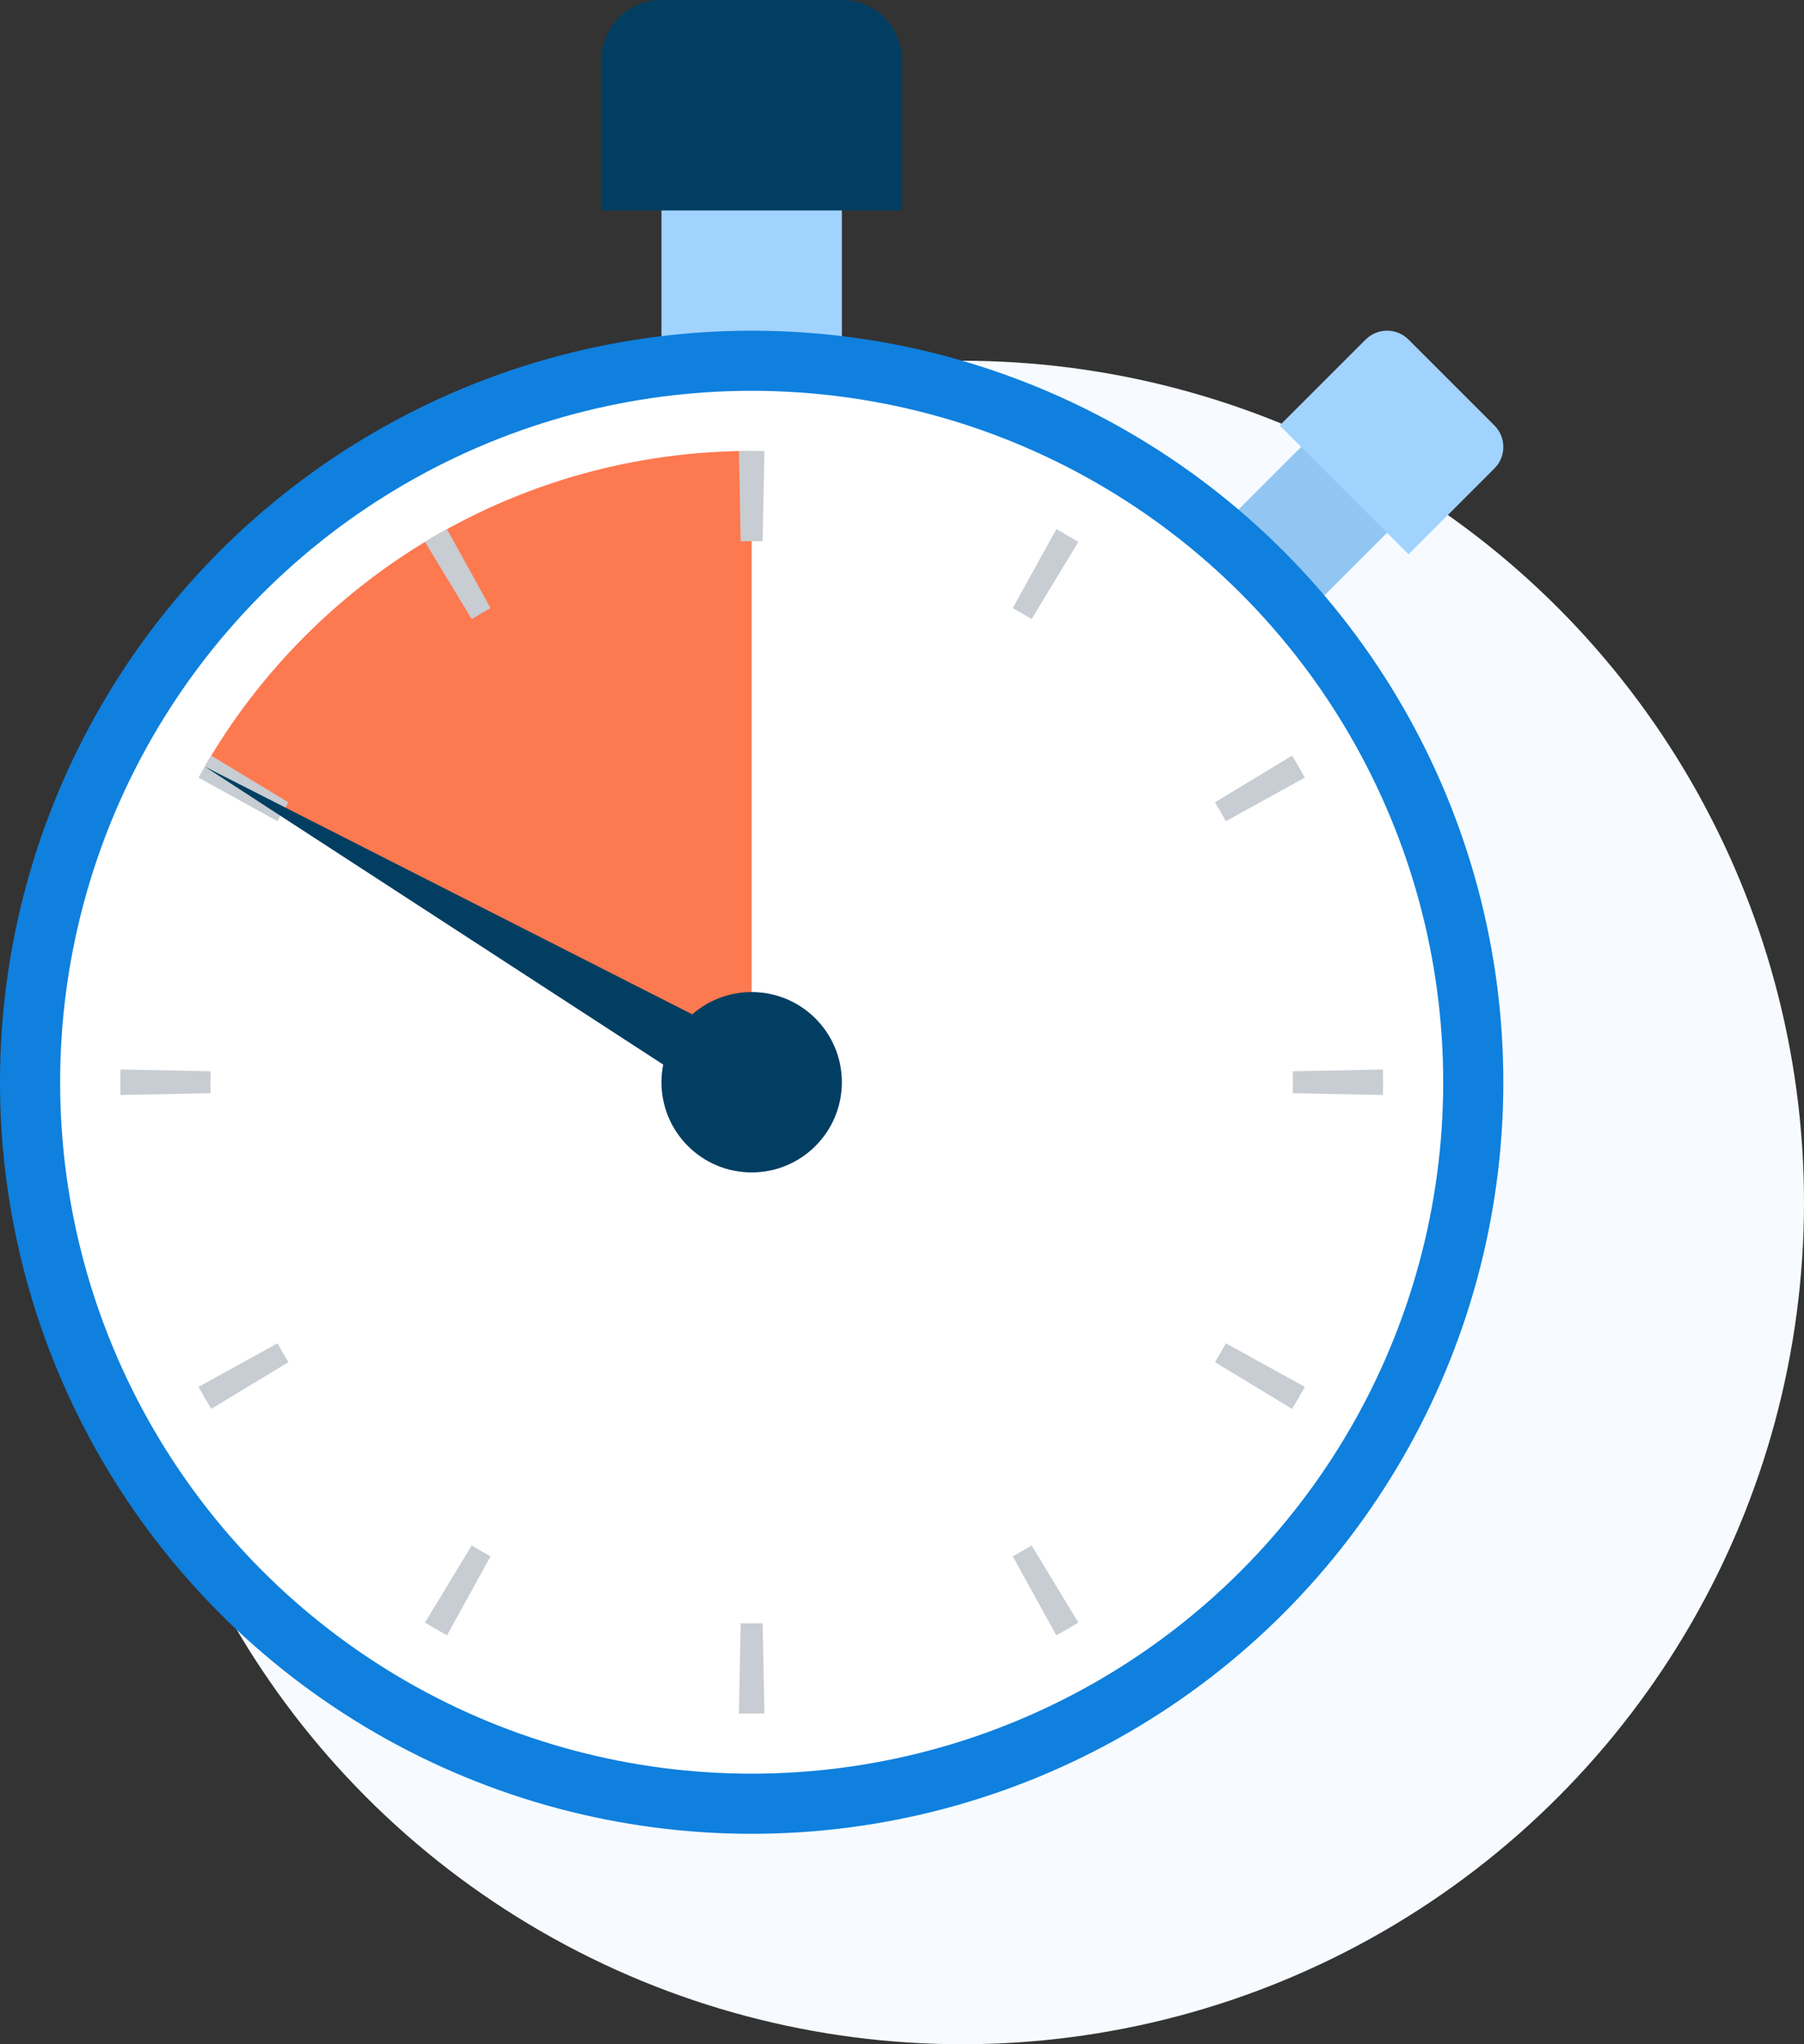
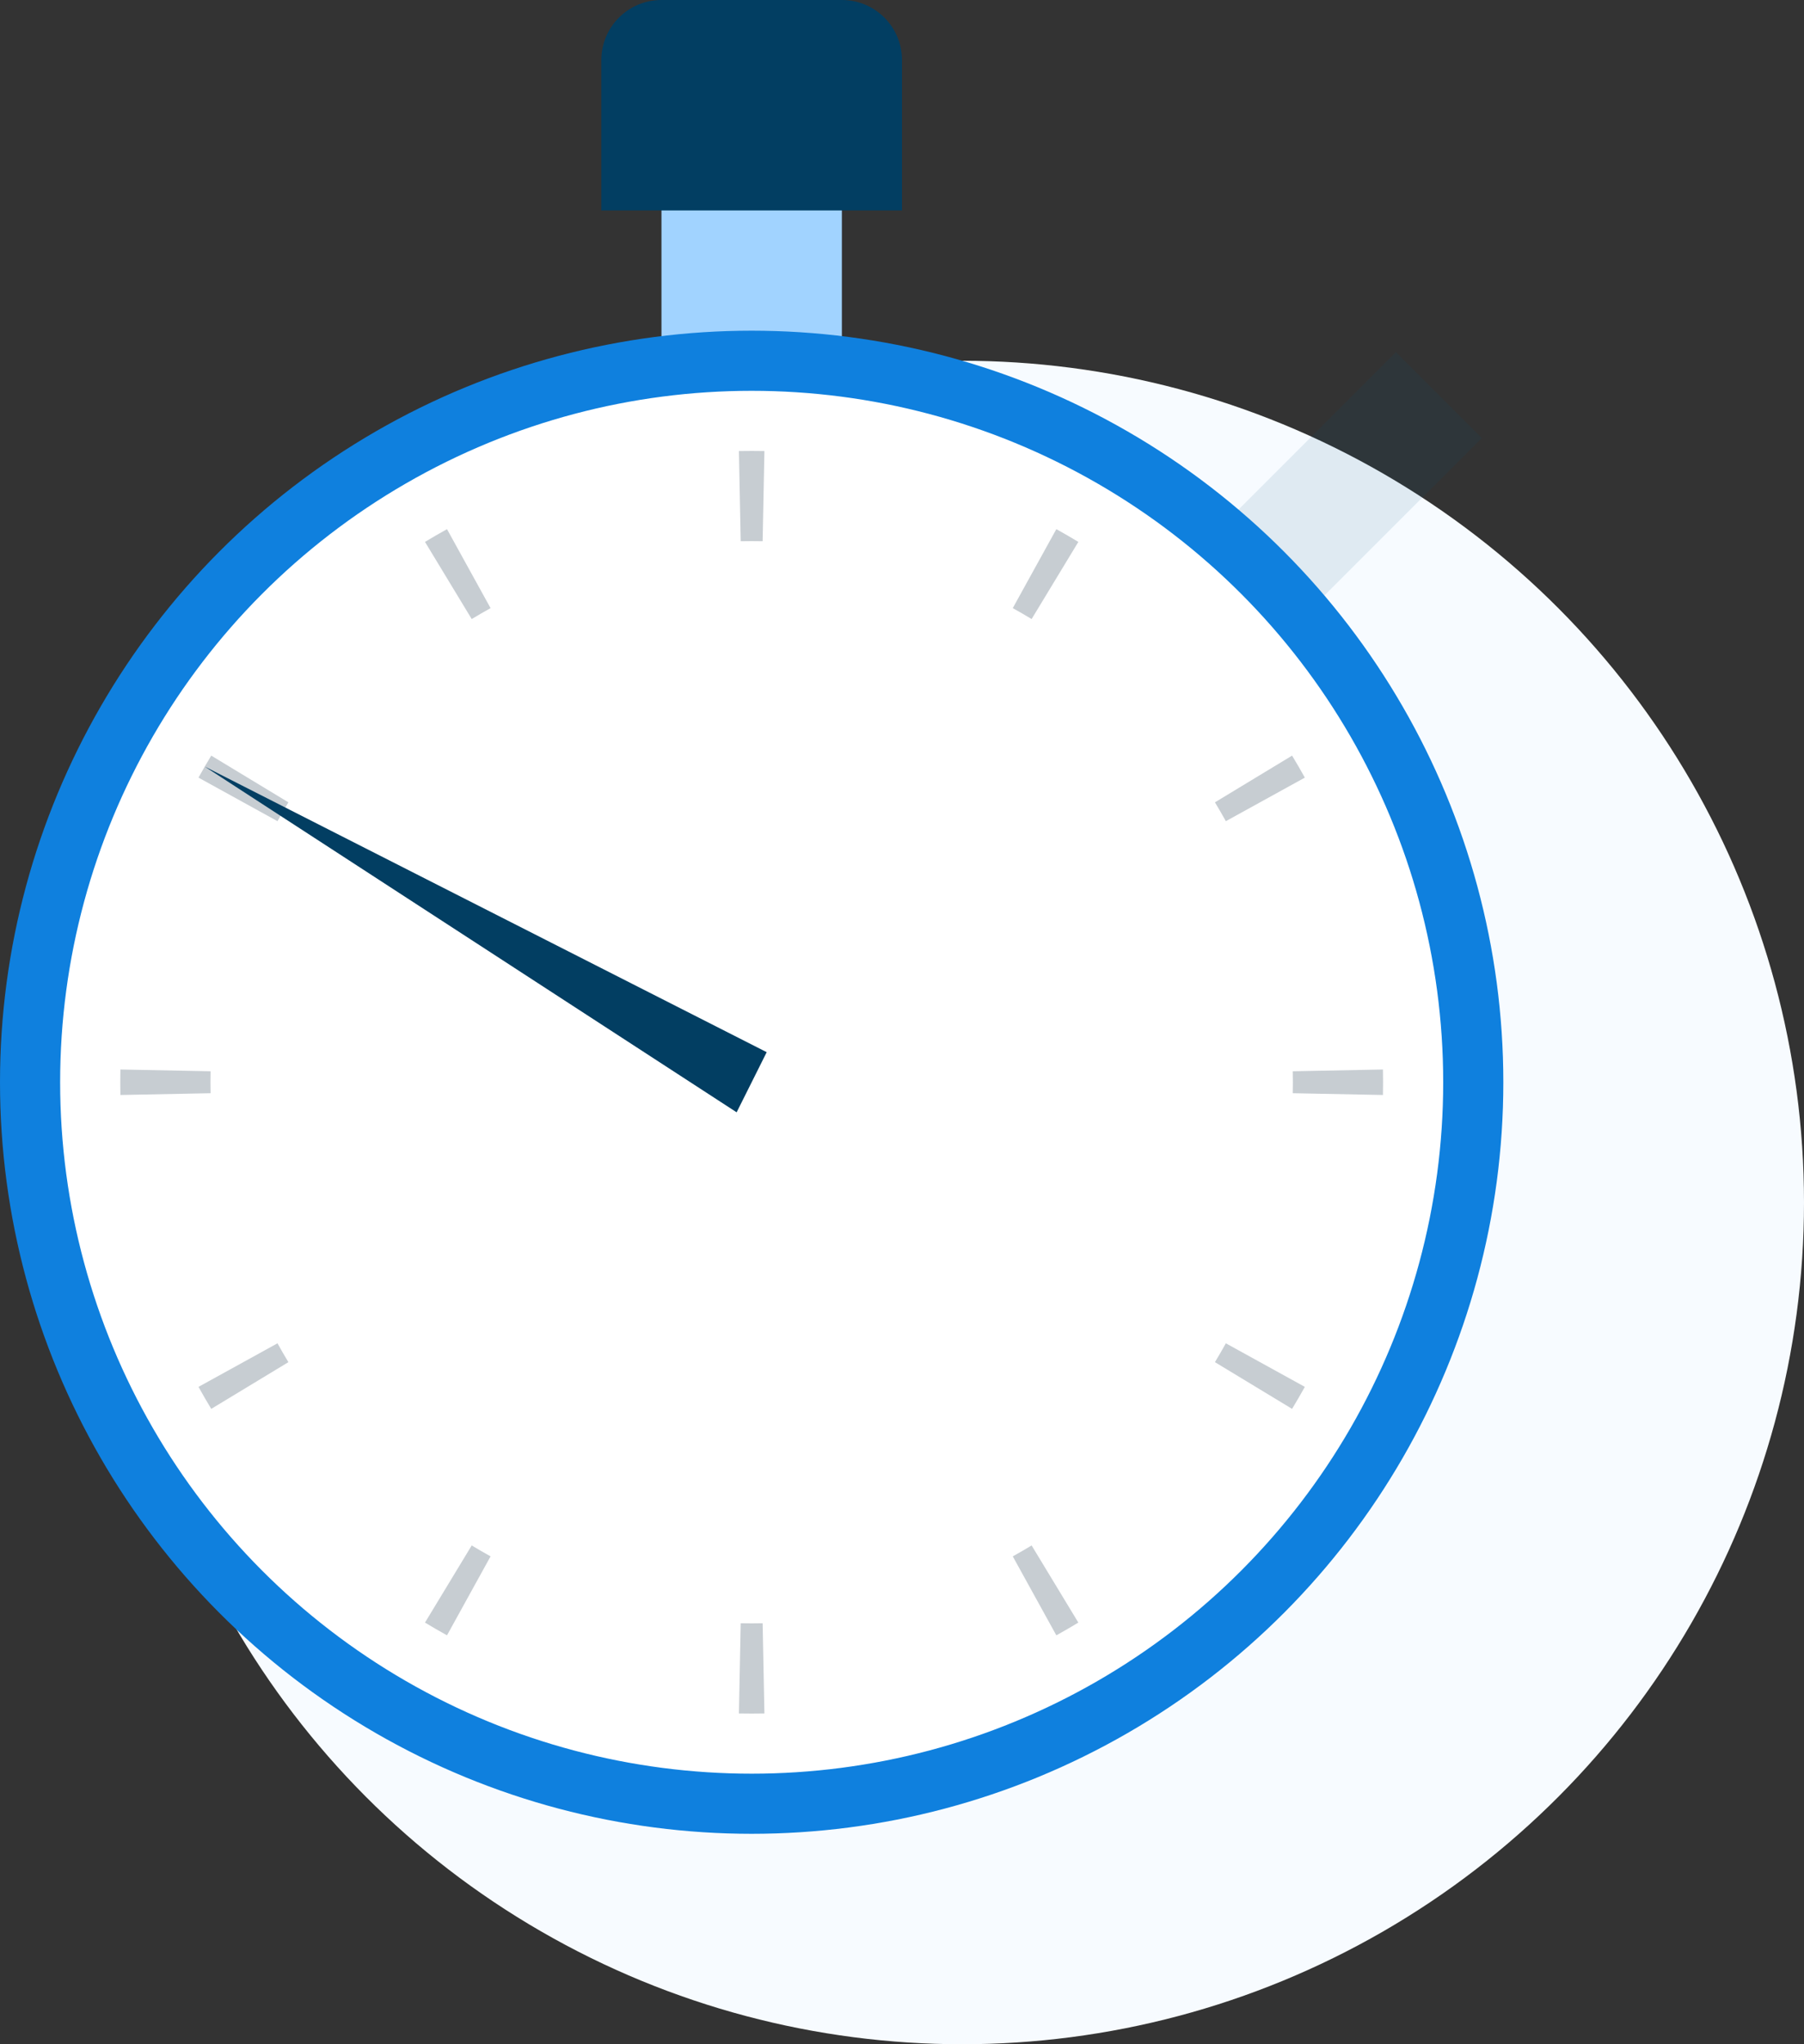
<svg xmlns="http://www.w3.org/2000/svg" width="60" height="68" viewBox="0 0 60 68" fill="none">
  <rect x="0" y="0" width="60" height="68" fill="#333333" stroke="none" />
  <circle cx="32" cy="40" r="28" fill="#F7FBFF" />
  <path d="M22 3H28V12H22V3Z" fill="#A1D3FF" />
  <path d="M20 2C20 0.895 20.895 0 22 0H28C29.105 0 30 0.895 30 2V7H20V2Z" fill="#023E62" />
-   <path d="M46.429 11.714L49.286 14.571L42.857 21L40 18.143L46.429 11.714Z" fill="#A1D3FF" />
  <path d="M46.429 11.714L49.286 14.571L42.857 21L40 18.143L46.429 11.714Z" fill="#045281" fill-opacity="0.1" />
-   <path d="M45.419 11.296C45.813 10.901 46.453 10.901 46.847 11.296L49.704 14.153C50.099 14.547 50.099 15.187 49.704 15.582L46.847 18.439L42.562 14.153L45.419 11.296Z" fill="#A1D3FF" />
  <circle cx="25" cy="36" r="24" fill="white" stroke="#0F80DE" stroke-width="2" />
-   <path d="M25 15C17.227 15 10.441 19.223 6.81 25.5L25 36L25 15Z" fill="#FD7950" />
  <path fill-rule="evenodd" clip-rule="evenodd" d="M45.996 36.424L42.996 36.365C42.999 36.244 43 36.122 43 36C43 35.878 42.999 35.756 42.996 35.635L45.996 35.576C45.999 35.717 46 35.858 46 36C46 36.142 45.999 36.283 45.996 36.424ZM43.398 25.867L40.771 27.316C40.654 27.105 40.533 26.895 40.408 26.689L42.974 25.135C43.12 25.375 43.261 25.62 43.398 25.867ZM35.865 18.026L34.311 20.592C34.105 20.467 33.895 20.346 33.684 20.229L35.133 17.602C35.38 17.739 35.624 17.88 35.865 18.026ZM25.424 15.004L25.365 18.004C25.244 18.001 25.122 18 25 18C24.878 18 24.756 18.001 24.635 18.004L24.576 15.004C24.717 15.001 24.858 15 25 15C25.142 15 25.283 15.001 25.424 15.004ZM14.867 17.602L16.316 20.229C16.105 20.346 15.896 20.467 15.689 20.592L14.135 18.026C14.376 17.88 14.62 17.739 14.867 17.602ZM7.026 25.135L9.592 26.689C9.467 26.895 9.346 27.105 9.229 27.316L6.602 25.867C6.739 25.62 6.88 25.375 7.026 25.135ZM4.004 35.576C4.001 35.717 4 35.858 4 36C4 36.142 4.001 36.283 4.004 36.424L7.004 36.365C7.001 36.244 7 36.122 7 36C7 35.878 7.001 35.756 7.004 35.635L4.004 35.576ZM6.602 46.133L9.229 44.684C9.346 44.895 9.467 45.105 9.592 45.311L7.026 46.865C6.88 46.624 6.739 46.38 6.602 46.133ZM14.135 53.974L15.689 51.408C15.896 51.533 16.105 51.654 16.316 51.771L14.867 54.398C14.62 54.261 14.376 54.12 14.135 53.974ZM24.576 56.996L24.635 53.996C24.756 53.999 24.878 54 25 54C25.122 54 25.244 53.999 25.365 53.996L25.424 56.996C25.283 56.999 25.142 57 25 57C24.858 57 24.717 56.999 24.576 56.996ZM35.133 54.398L33.684 51.771C33.895 51.654 34.105 51.533 34.311 51.408L35.865 53.974C35.624 54.12 35.38 54.261 35.133 54.398ZM42.974 46.865L40.408 45.311C40.533 45.105 40.654 44.895 40.771 44.684L43.398 46.133C43.261 46.38 43.12 46.624 42.974 46.865Z" fill="#C7CDD2" />
  <path d="M25.5 35L6.81 25.5L24.5 37L25 36L25.5 35Z" fill="#023E62" />
-   <circle cx="25" cy="36" r="3" fill="#023E62" />
</svg>